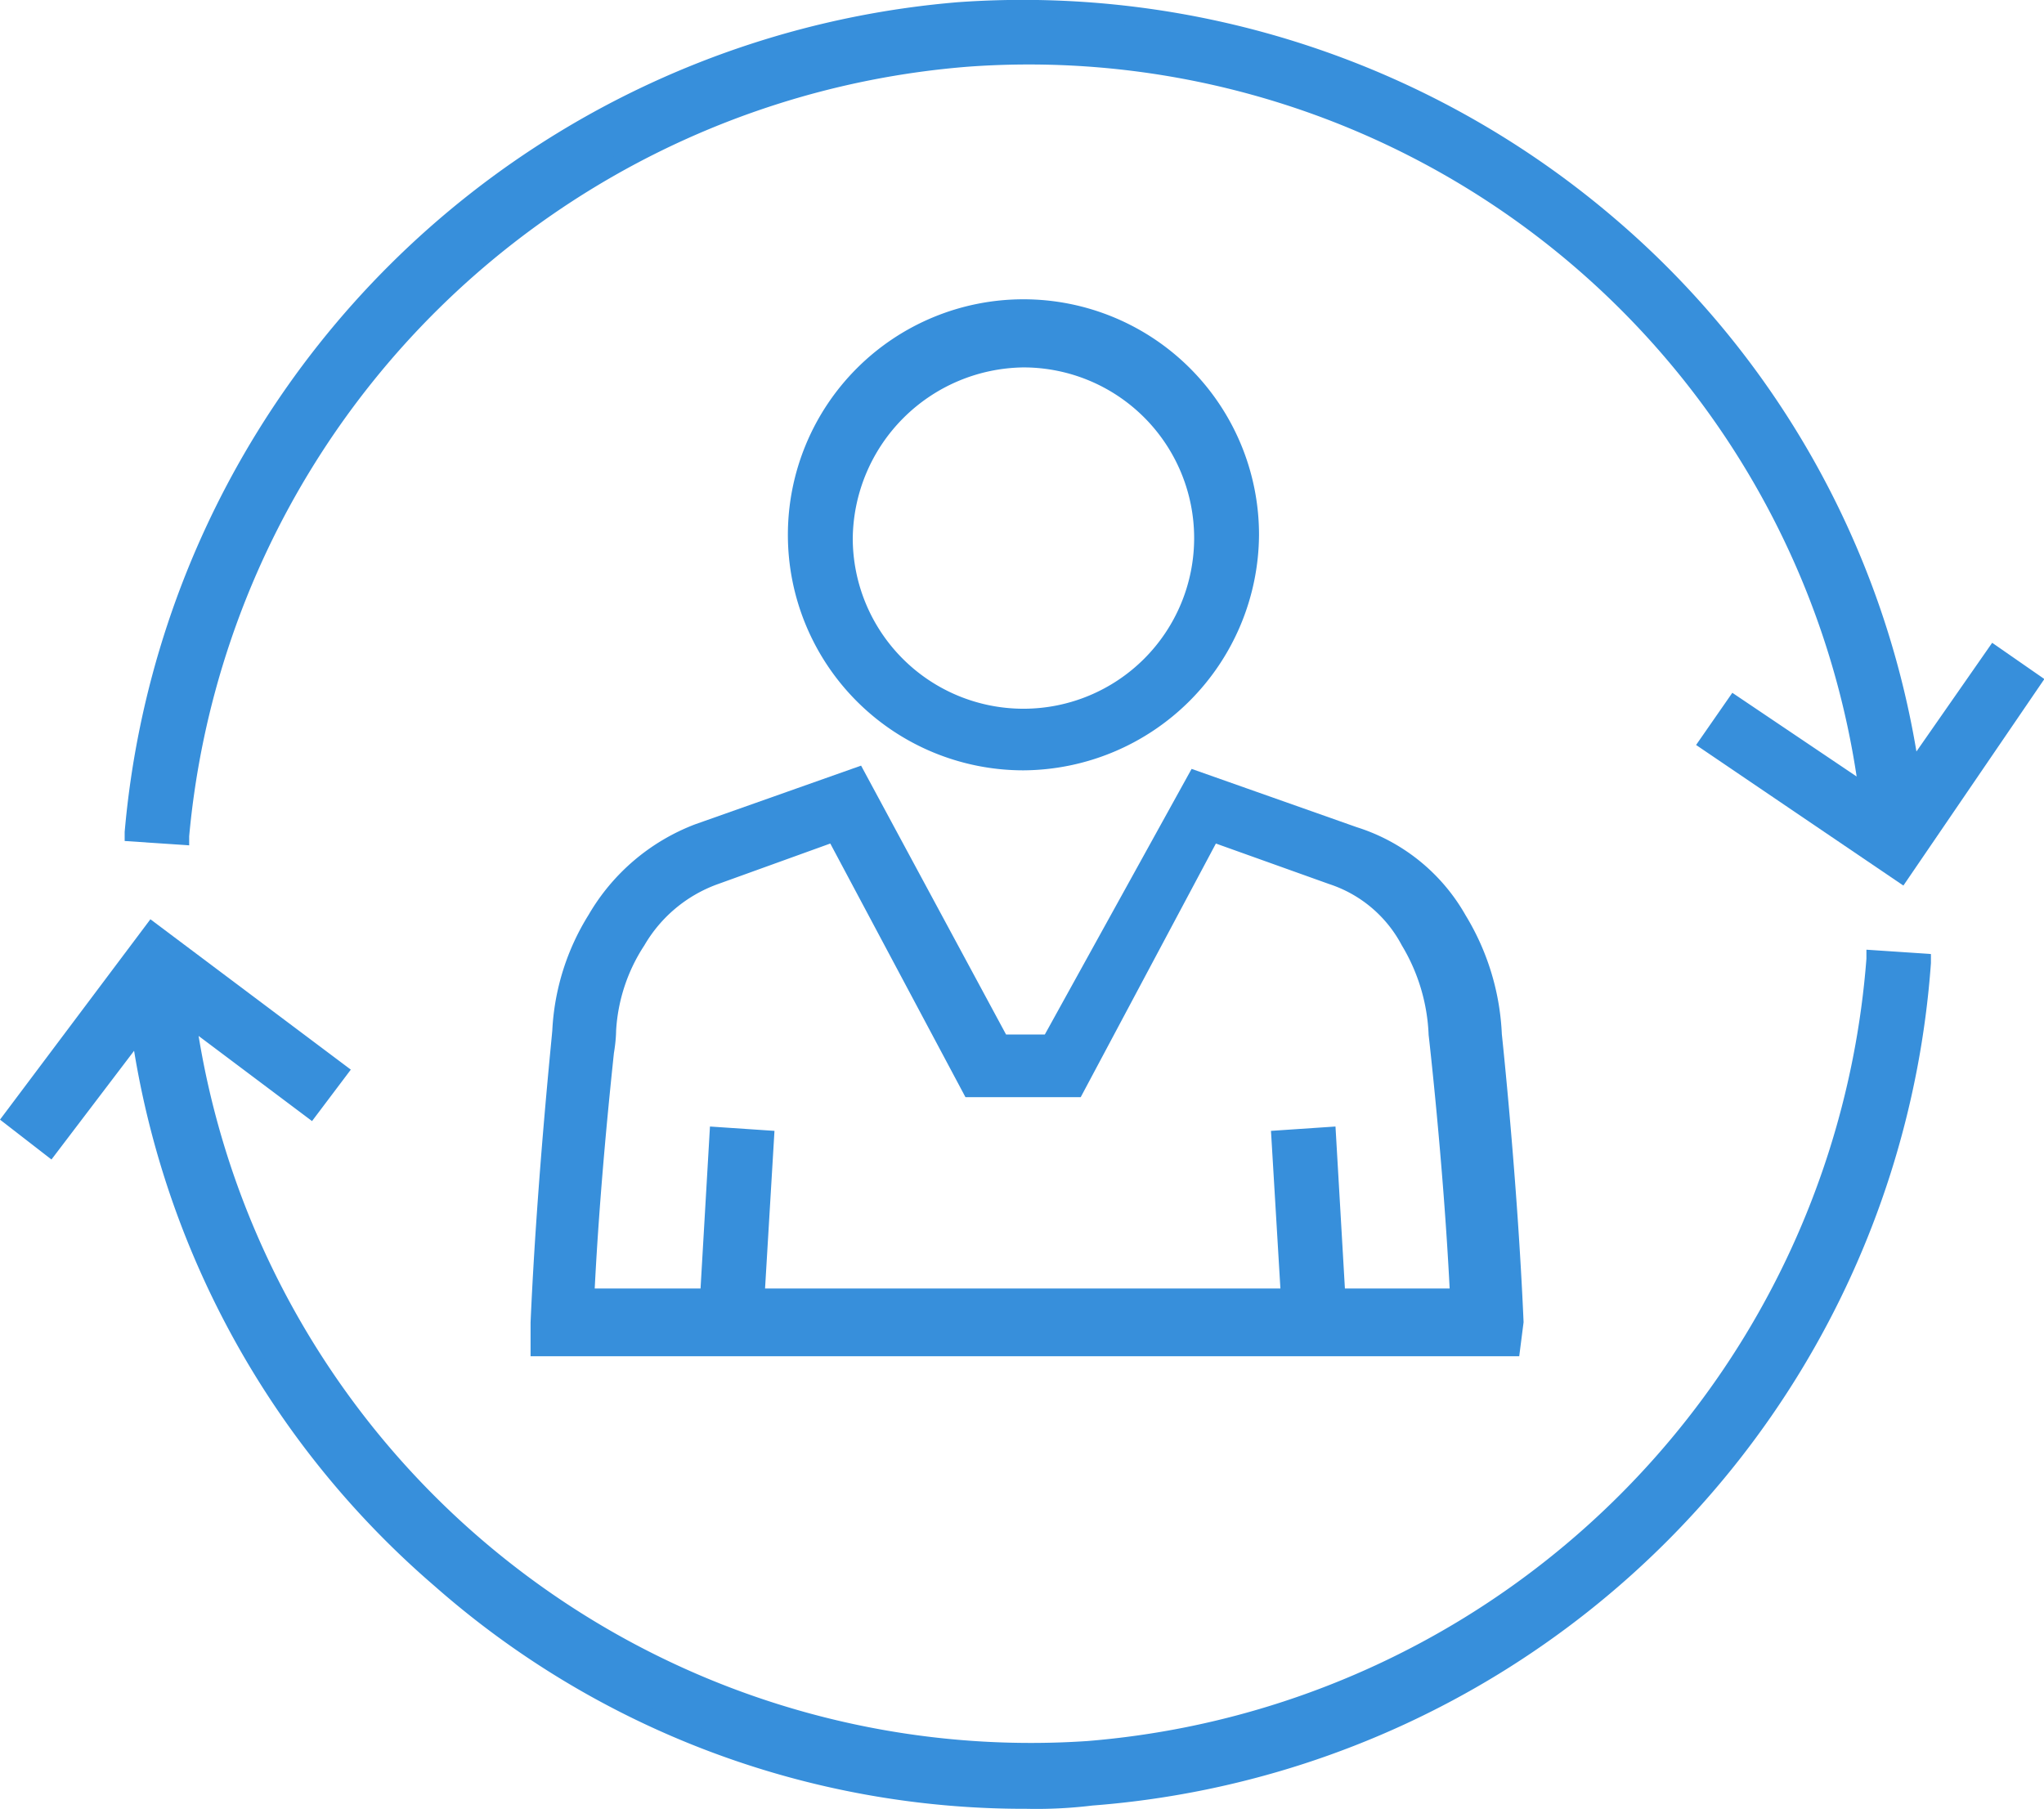
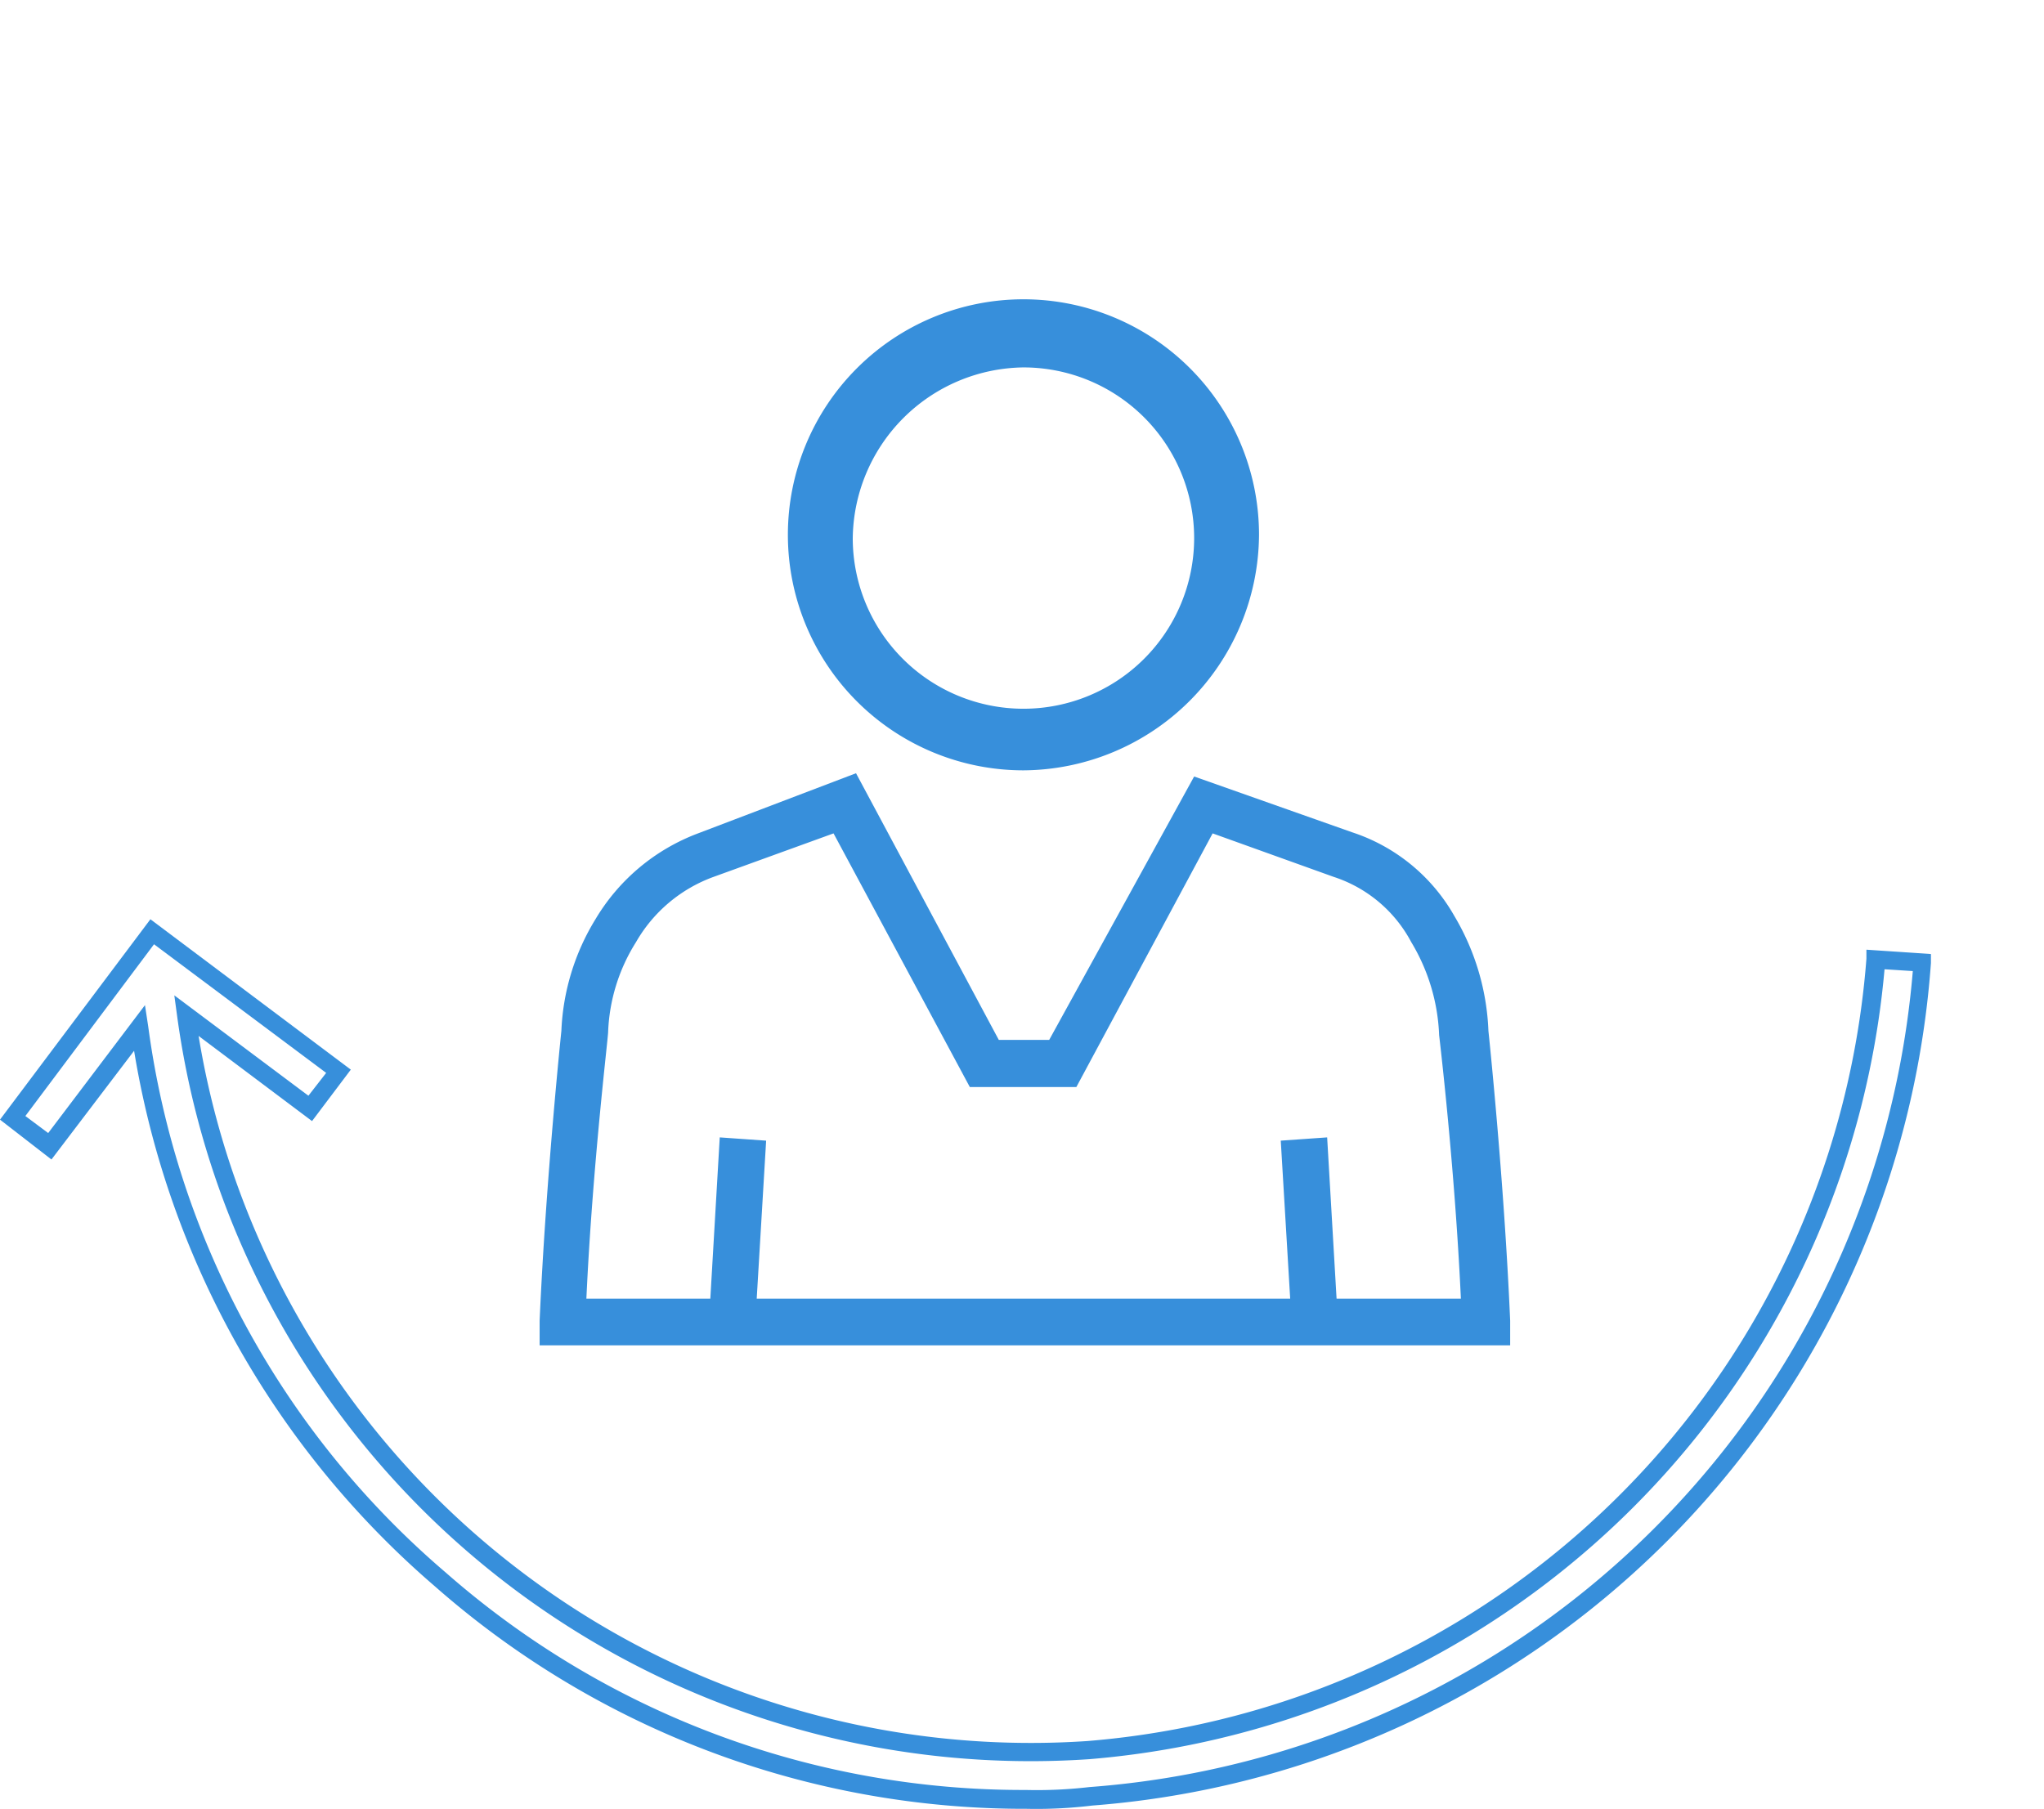
<svg xmlns="http://www.w3.org/2000/svg" width="56.4" height="49.92" viewBox="0 0 56.4 49.92">
  <title>cusomter-engagement</title>
  <path d="M28.24,21A6.25,6.25,0,1,0,22,14.76,6.28,6.28,0,0,0,28.24,21Zm0-11.12a5,5,0,1,1-5,5A5,5,0,0,1,28.24,9.89Z" style="fill:#378fdb" />
  <path d="M28.24,21.26a6.5,6.5,0,1,1,6.5-6.5A6.54,6.54,0,0,1,28.24,21.26Zm0-12.49a6,6,0,1,0,6,6A6,6,0,0,0,28.24,8.77Zm0,11.29A5.22,5.22,0,0,1,23,14.85a5.21,5.21,0,1,1,10.42,0A5.22,5.22,0,0,1,28.24,20.06Zm0-9.92a4.77,4.77,0,0,0-4.71,4.72,4.71,4.71,0,1,0,4.71-4.72Z" style="fill:#378fdb" />
  <path d="M16.43,25.37a6.39,6.39,0,0,0-.94,3.08s-.43,4.11-.6,8v.68H41.67v-.68c-.17-3.94-.6-8-.6-8a6.7,6.7,0,0,0-.94-3.17,5.05,5.05,0,0,0-2.82-2.31l-4.36-1.54-4,7.27H27.56l-3.94-7.36L19.26,23A5.57,5.57,0,0,0,16.43,25.37ZM23,23l3.76,7H29.7l3.76-7,3.34,1.2A3.73,3.73,0,0,1,38.94,26a5.36,5.36,0,0,1,.77,2.57s.43,3.59.6,7.27H36.88l-.26-4.45-1.28.09.26,4.36H20.88l.26-4.36-1.28-.09-.26,4.45H16.18c.17-3.68.6-7.19.6-7.36A5,5,0,0,1,17.55,26a4.07,4.07,0,0,1,2.14-1.8Z" style="fill:#378fdb" />
-   <path d="M41.92,37.43H14.64v-.93c.17-3.91.6-8,.6-8.07a6.65,6.65,0,0,1,1-3.18,5.78,5.78,0,0,1,2.94-2.5l4.58-1.62,4,7.42h1.07l4.05-7.33,4.56,1.61a5.27,5.27,0,0,1,3,2.43,6.88,6.88,0,0,1,1,3.28s.43,4,.6,7.95Zm-26.78-.5H41.42v-.43c-.17-3.87-.59-7.89-.6-7.93a6.44,6.44,0,0,0-.91-3.07,4.78,4.78,0,0,0-2.69-2.19l-4.16-1.47-4,7.22H27.41l-3.9-7.3-4.16,1.47a5.28,5.28,0,0,0-2.69,2.28h0a6.17,6.17,0,0,0-.91,3c0,.07-.43,4.17-.6,8.05Zm25.42-.87H36.65l-.26-4.43-.78.05.26,4.38H20.62l.26-4.38-.78-.05-.26,4.43H15.92V35.8c.13-2.86.42-5.61.54-6.79,0-.32.05-.51.06-.56a5.24,5.24,0,0,1,.8-2.6,4.3,4.3,0,0,1,2.27-1.91l3.54-1.27,3.8,7.07h2.61l3.8-7.07,3.54,1.27a4,4,0,0,1,2.28,1.92,5.52,5.52,0,0,1,.8,2.68s.43,3.61.6,7.26Zm-3.45-.5H40c-.18-3.54-.58-7-.58-7a5.17,5.17,0,0,0-.74-2.47,3.49,3.49,0,0,0-2-1.69l-3.13-1.12-3.73,7H26.64l-3.73-7-3.13,1.13a3.85,3.85,0,0,0-2,1.68A4.78,4.78,0,0,0,17,28.45s0,.26-.06.61c-.12,1.14-.39,3.75-.53,6.5h2.92l.26-4.47,1.78.12-.26,4.35H35.33l-.26-4.35,1.78-.12Z" style="fill:#378fdb" />
-   <path d="M26.7,1.59A23.35,23.35,0,0,1,51.51,21.95l-3.68-2.48-.68,1,5.3,3.59L56,18.78l-1-.68-2.31,3.34a24.61,24.61,0,0,0-8.3-15.14,25,25,0,0,0-18-6A25,25,0,0,0,3.69,23L5,23.06A23.62,23.62,0,0,1,26.7,1.59Z" style="fill:#378fdb" />
-   <path d="M52.52,24.44,46.8,20.56l1-1.44,3.43,2.31A23.1,23.1,0,0,0,26.72,1.84,23.44,23.44,0,0,0,5.22,23.08l0,.25-1.78-.12,0-.25a25.17,25.17,0,0,1,23-22.9,25.13,25.13,0,0,1,18.15,6,24.68,24.68,0,0,1,8.29,14.68l2.09-3,1.44,1Zm-5-4,4.89,3.31,3.31-4.89-.61-.41L52.55,22.1l-.09-.63a24.2,24.2,0,0,0-8.22-15A24.64,24.64,0,0,0,26.46.55,24.67,24.67,0,0,0,4,22.74l.78.05A24,24,0,0,1,26.68,1.34h0A23.6,23.6,0,0,1,51.76,21.92l.06.54L47.9,19.82Z" style="fill:#378fdb" />
-   <path d="M30,48.3A23.51,23.51,0,0,1,5.14,28l3.42,2.57.77-1L4.2,25.71.35,30.85l1,.77,2.48-3.25a24.81,24.81,0,0,0,24.47,21.3,12.64,12.64,0,0,0,1.8-.09,24.88,24.88,0,0,0,22.93-23l-1.28-.09A23.66,23.66,0,0,1,30,48.3Z" style="fill:#378fdb" />
  <path d="M28.33,49.92A24.61,24.61,0,0,1,12,43.78,24.77,24.77,0,0,1,3.7,29L1.42,32,0,30.9l4.15-5.53,5.53,4.15L8.61,30.94,5.48,28.59A23.27,23.27,0,0,0,30,48.05a23.46,23.46,0,0,0,21.5-21.59l0-.25,1.78.12,0,.25A25.12,25.12,0,0,1,30.14,49.83,12.79,12.79,0,0,1,28.33,49.92ZM4,27.74l.09.59a24,24,0,0,0,8.21,15.07,24.12,24.12,0,0,0,16,6,12.52,12.52,0,0,0,1.76-.08A24.63,24.63,0,0,0,52.78,26.8L52,26.75a24,24,0,0,1-21.94,21.8h0A23.77,23.77,0,0,1,4.89,28.06l-.08-.59,3.7,2.77L9,29.61,4.25,26.06.7,30.8l.63.47Z" style="fill:#378fdb" />
</svg>